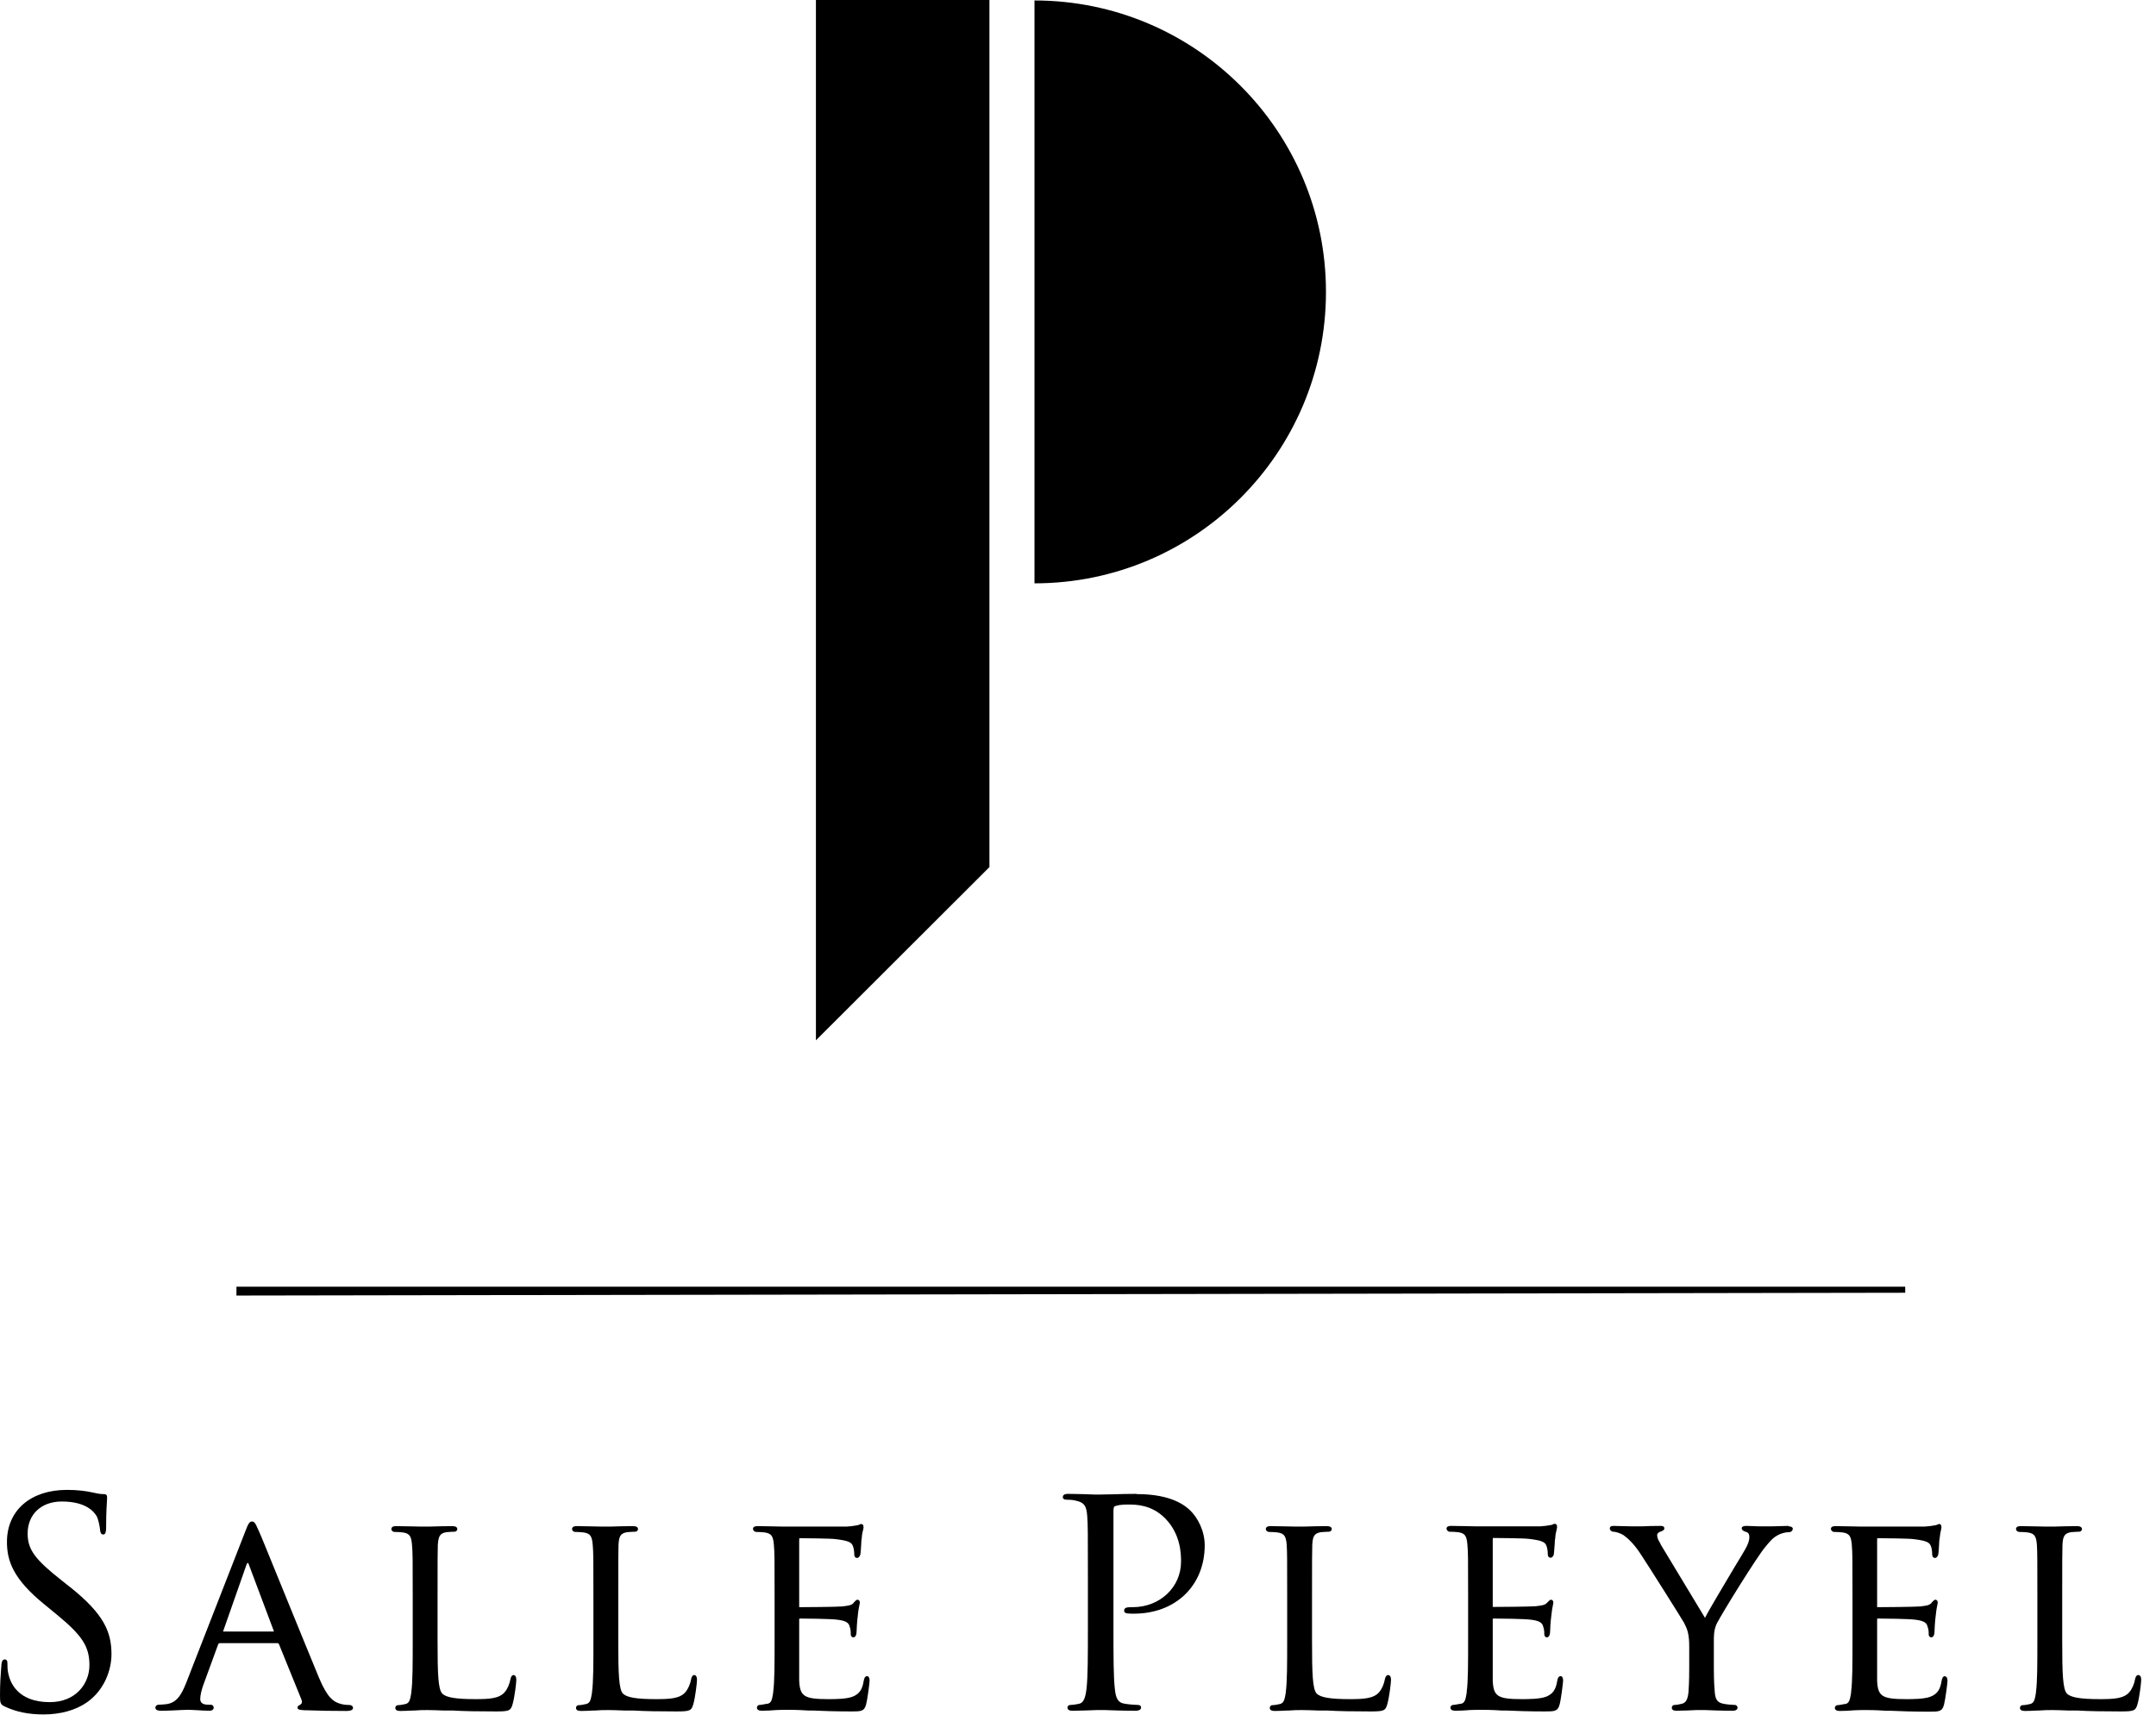
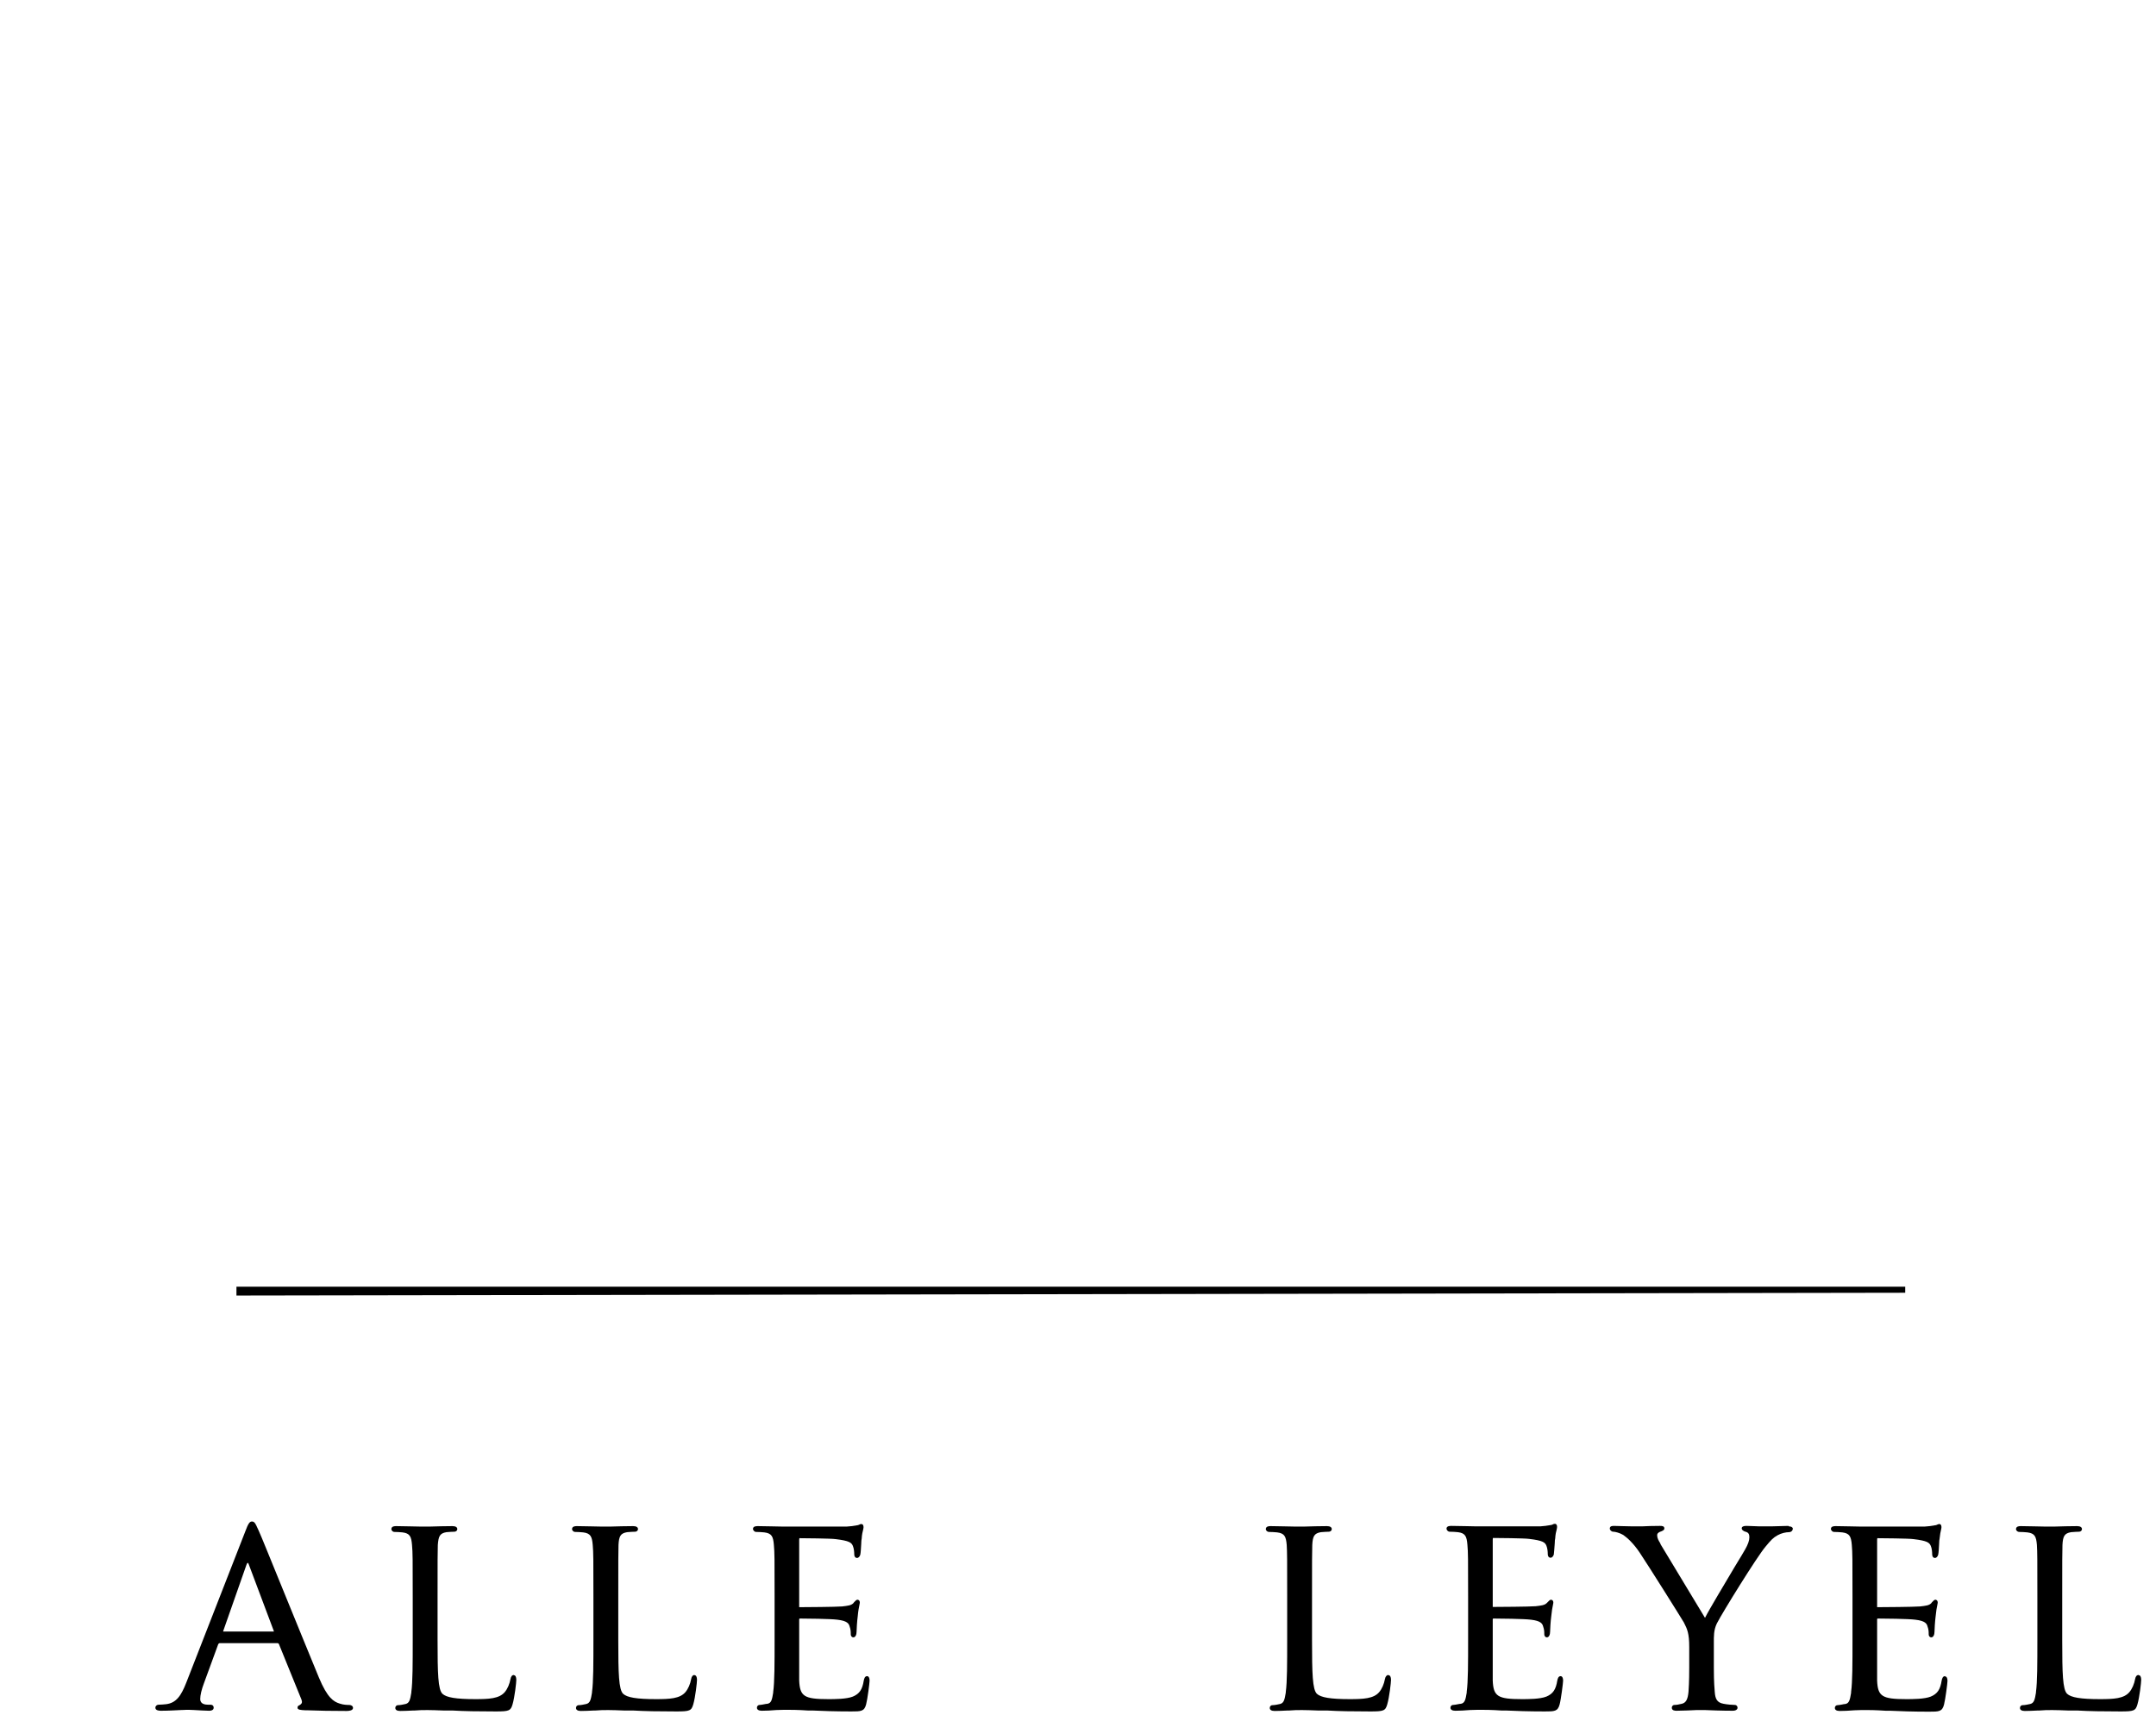
<svg xmlns="http://www.w3.org/2000/svg" width="88" height="70" viewBox="0 0 88 70" fill="none">
  <path d="M77.764 52.528V52.775L9.651 52.889V52.528H77.764Z" fill="black" style="fill:black;fill-opacity:1;" />
-   <path d="M40.385 35.398L33.303 42.47V0H40.385V35.398Z" fill="black" style="fill:black;fill-opacity:1;" />
-   <path d="M42.224 0.019C48.793 0.019 54.121 5.347 54.121 11.916C54.121 18.486 48.793 23.814 42.224 23.814V0.019Z" fill="black" style="fill:black;fill-opacity:1;" />
-   <path d="M2.853 64.786L2.531 64.53C1.431 63.667 1.128 63.26 1.128 62.606C1.128 61.819 1.687 61.297 2.522 61.297C3.508 61.297 3.839 61.715 3.944 61.895C4.01 62.008 4.076 62.321 4.086 62.463C4.095 62.549 4.114 62.644 4.219 62.644C4.323 62.644 4.332 62.482 4.332 62.34C4.332 61.724 4.361 61.354 4.37 61.193C4.37 61.146 4.37 61.117 4.37 61.108C4.37 61.004 4.294 60.994 4.219 60.994C4.124 60.994 4.029 60.985 3.82 60.937C3.489 60.861 3.138 60.823 2.73 60.823C1.251 60.823 0.284 61.658 0.284 62.947C0.284 63.724 0.54 64.464 1.811 65.497L2.332 65.924C3.365 66.777 3.65 67.222 3.65 67.981C3.65 68.739 3.09 69.488 2.029 69.488C0.72 69.488 0.417 68.682 0.341 68.332C0.303 68.17 0.303 68.019 0.303 67.914C0.303 67.848 0.303 67.744 0.19 67.744C0.095 67.744 0.066 67.858 0.057 67.962C0.057 68 0.057 68.047 0.047 68.104C0.028 68.341 0 68.73 0 69.194C0 69.516 0.009 69.583 0.199 69.668C0.635 69.877 1.147 69.99 1.773 69.99C2.465 69.99 3.081 69.82 3.546 69.498C4.285 68.976 4.55 68.142 4.55 67.535C4.55 66.644 4.266 65.905 2.844 64.777" fill="black" style="fill:black;fill-opacity:1;" />
  <path d="M14.258 69.602C14.182 69.602 14.021 69.602 13.86 69.545C13.623 69.469 13.367 69.327 13.016 68.483C12.694 67.706 12.096 66.237 11.566 64.938C11.073 63.734 10.655 62.691 10.561 62.492C10.542 62.444 10.523 62.407 10.504 62.369C10.437 62.217 10.39 62.113 10.286 62.113C10.191 62.113 10.134 62.188 10.011 62.52L7.603 68.692C7.394 69.223 7.195 69.526 6.769 69.573C6.683 69.583 6.541 69.592 6.475 69.592C6.408 69.592 6.342 69.64 6.342 69.716C6.342 69.839 6.522 69.839 6.579 69.839C6.863 69.839 7.186 69.82 7.394 69.81C7.499 69.81 7.574 69.801 7.612 69.801C7.66 69.801 7.783 69.801 7.925 69.81C8.134 69.82 8.39 69.839 8.532 69.839C8.684 69.839 8.722 69.772 8.722 69.716C8.722 69.668 8.703 69.592 8.579 69.592H8.485C8.39 69.592 8.172 69.573 8.172 69.365C8.172 69.204 8.229 68.967 8.323 68.72L8.902 67.137C8.921 67.09 8.949 67.08 8.968 67.08H11.329C11.329 67.08 11.367 67.08 11.385 67.118L12.305 69.384C12.324 69.441 12.333 69.479 12.315 69.526C12.296 69.564 12.258 69.592 12.229 69.611C12.229 69.611 12.21 69.611 12.21 69.621C12.182 69.63 12.144 69.649 12.144 69.716C12.144 69.801 12.267 69.81 12.457 69.82H12.533C12.988 69.839 13.566 69.848 14.144 69.848C14.22 69.848 14.409 69.839 14.409 69.725C14.409 69.64 14.324 69.602 14.248 69.602M11.186 66.606H9.11C9.11 66.606 9.11 66.606 9.11 66.587L10.058 63.885C10.087 63.8 10.115 63.8 10.115 63.8C10.115 63.8 10.134 63.8 10.162 63.885L11.177 66.587V66.606" fill="black" style="fill:black;fill-opacity:1;" />
  <path d="M20.979 68.379C20.903 68.379 20.856 68.436 20.837 68.54C20.799 68.749 20.714 68.948 20.6 69.081C20.372 69.346 19.955 69.365 19.396 69.365C18.619 69.365 18.221 69.299 18.059 69.147C17.879 68.976 17.86 68.322 17.86 66.957V65.194C17.86 63.658 17.86 63.383 17.87 63.07C17.898 62.719 17.946 62.596 18.221 62.549C18.325 62.539 18.486 62.53 18.552 62.53C18.609 62.53 18.666 62.482 18.666 62.425C18.666 62.35 18.6 62.302 18.467 62.302C18.239 62.302 17.775 62.312 17.519 62.321C17.424 62.321 17.348 62.321 17.339 62.321C17.32 62.321 17.273 62.321 17.187 62.321C16.95 62.321 16.524 62.302 16.173 62.302C16.116 62.302 15.974 62.302 15.974 62.425C15.974 62.482 16.04 62.539 16.087 62.539C16.182 62.539 16.353 62.549 16.429 62.558C16.732 62.596 16.789 62.729 16.817 63.07C16.846 63.383 16.846 63.658 16.846 65.194V66.938C16.846 67.905 16.846 68.663 16.789 69.071V69.099C16.742 69.384 16.713 69.526 16.552 69.564C16.467 69.583 16.334 69.611 16.249 69.611C16.173 69.611 16.135 69.668 16.135 69.725C16.135 69.801 16.201 69.848 16.334 69.848C16.486 69.848 16.685 69.839 16.874 69.829H16.931C17.253 69.801 17.614 69.81 18.088 69.829C18.201 69.829 18.325 69.829 18.457 69.829C18.941 69.858 19.5 69.867 20.24 69.867C20.78 69.867 20.846 69.839 20.922 69.573C21.008 69.279 21.074 68.682 21.074 68.578C21.074 68.455 21.036 68.388 20.97 68.388" fill="black" style="fill:black;fill-opacity:1;" />
  <path d="M28.355 68.379C28.279 68.379 28.231 68.436 28.212 68.54C28.174 68.749 28.089 68.948 27.975 69.081C27.748 69.346 27.331 69.365 26.771 69.365C25.994 69.365 25.596 69.299 25.435 69.147C25.255 68.976 25.236 68.322 25.236 66.957V65.194C25.236 63.658 25.236 63.383 25.245 63.07C25.264 62.719 25.321 62.596 25.596 62.549C25.71 62.539 25.861 62.53 25.928 62.53C25.985 62.53 26.041 62.482 26.041 62.425C26.041 62.35 25.975 62.302 25.842 62.302C25.615 62.302 25.15 62.312 24.894 62.321C24.8 62.321 24.724 62.321 24.714 62.321C24.695 62.321 24.648 62.321 24.563 62.321C24.326 62.321 23.899 62.302 23.548 62.302C23.491 62.302 23.349 62.302 23.349 62.425C23.349 62.482 23.416 62.539 23.463 62.539C23.558 62.539 23.728 62.549 23.804 62.558C24.108 62.596 24.164 62.729 24.193 63.07C24.221 63.383 24.221 63.658 24.221 65.194V66.938C24.221 67.905 24.221 68.663 24.164 69.071V69.099C24.117 69.384 24.089 69.526 23.927 69.564C23.842 69.583 23.709 69.611 23.624 69.611C23.548 69.611 23.51 69.668 23.51 69.725C23.51 69.801 23.577 69.848 23.709 69.848C23.861 69.848 24.06 69.839 24.25 69.829H24.307C24.629 69.801 24.989 69.81 25.463 69.829C25.577 69.829 25.7 69.829 25.833 69.829C26.316 69.858 26.876 69.867 27.615 69.867C28.155 69.867 28.222 69.839 28.298 69.573C28.383 69.279 28.449 68.682 28.449 68.578C28.449 68.455 28.411 68.388 28.345 68.388" fill="black" style="fill:black;fill-opacity:1;" />
  <path d="M35.398 68.426C35.303 68.426 35.275 68.512 35.256 68.606C35.199 68.967 35.085 69.147 34.81 69.261C34.554 69.365 34.062 69.365 33.806 69.365C32.82 69.365 32.649 69.251 32.62 68.606C32.62 68.464 32.62 67.829 32.62 67.365C32.62 67.184 32.62 67.023 32.62 66.928V66.104C32.62 66.104 32.62 66.075 32.649 66.075C32.858 66.075 33.919 66.085 34.185 66.123C34.583 66.17 34.649 66.284 34.678 66.398C34.725 66.521 34.725 66.625 34.725 66.71C34.725 66.805 34.782 66.843 34.829 66.843C34.924 66.843 34.962 66.72 34.962 66.616C34.962 66.549 34.981 66.18 35.01 65.981C35.028 65.772 35.057 65.62 35.076 65.535C35.085 65.487 35.095 65.45 35.095 65.431C35.095 65.317 35.019 65.307 35 65.307C34.953 65.307 34.924 65.345 34.867 65.402C34.858 65.412 34.839 65.431 34.829 65.45C34.735 65.544 34.592 65.554 34.365 65.582H34.346C34.128 65.601 32.886 65.611 32.639 65.611C32.63 65.611 32.62 65.611 32.62 65.611C32.62 65.611 32.62 65.573 32.62 65.544V62.862C32.62 62.795 32.63 62.795 32.639 62.795C32.772 62.795 33.938 62.805 34.109 62.833C34.668 62.9 34.754 62.975 34.81 63.108C34.858 63.222 34.867 63.373 34.867 63.44C34.867 63.582 34.943 63.601 34.981 63.601C35.047 63.601 35.095 63.535 35.114 63.468C35.133 63.392 35.142 63.184 35.152 63.023C35.152 62.928 35.161 62.852 35.171 62.814C35.18 62.644 35.209 62.53 35.227 62.463C35.237 62.416 35.246 62.378 35.246 62.35C35.246 62.226 35.18 62.217 35.161 62.217C35.123 62.217 35.095 62.226 35.066 62.245C35.047 62.245 35.028 62.264 35.019 62.264C35 62.264 34.981 62.264 34.953 62.274C34.858 62.293 34.706 62.312 34.554 62.321C34.422 62.321 33.644 62.321 32.251 62.321H32.118C32.118 62.321 32.042 62.321 31.966 62.321C31.729 62.321 31.284 62.302 30.933 62.302C30.876 62.302 30.734 62.302 30.734 62.416C30.734 62.473 30.8 62.539 30.857 62.539C30.952 62.539 31.123 62.549 31.198 62.558C31.502 62.596 31.559 62.729 31.587 63.07C31.616 63.383 31.616 63.658 31.616 65.194V66.938C31.616 67.905 31.616 68.663 31.559 69.071V69.099C31.511 69.393 31.483 69.526 31.322 69.555C31.284 69.555 31.246 69.564 31.198 69.573C31.132 69.583 31.066 69.602 31.009 69.602C30.933 69.602 30.895 69.659 30.895 69.716C30.895 69.791 30.962 69.839 31.094 69.839C31.255 69.839 31.474 69.829 31.692 69.81C31.9 69.801 32.08 69.801 32.128 69.801C32.279 69.801 32.545 69.801 32.971 69.829H33.151C33.55 69.848 34.09 69.867 34.744 69.867C35.142 69.867 35.275 69.867 35.351 69.583C35.408 69.374 35.493 68.701 35.493 68.616C35.493 68.464 35.436 68.426 35.389 68.426" fill="black" style="fill:black;fill-opacity:1;" />
-   <path d="M46.376 60.985C46.063 60.985 45.693 60.994 45.4 61.004C45.2 61.004 45.02 61.013 44.916 61.013C44.888 61.013 44.812 61.013 44.698 61.013C44.423 61.004 43.977 60.985 43.608 60.985C43.541 60.985 43.38 60.985 43.38 61.117C43.38 61.184 43.437 61.222 43.513 61.222C43.617 61.222 43.807 61.231 43.902 61.26C44.281 61.335 44.347 61.515 44.376 61.885C44.404 62.255 44.404 62.577 44.404 64.388V66.436C44.404 67.573 44.404 68.464 44.347 68.948C44.3 69.308 44.233 69.516 44.044 69.555C43.977 69.564 43.826 69.602 43.703 69.602C43.608 69.602 43.57 69.659 43.57 69.706C43.57 69.839 43.722 69.839 43.797 69.839C44.063 69.839 44.546 69.82 44.783 69.81C44.859 69.81 44.907 69.81 44.916 69.81C44.925 69.81 44.982 69.81 45.058 69.81C45.314 69.82 45.855 69.839 46.347 69.839C46.547 69.839 46.575 69.754 46.575 69.706C46.575 69.649 46.537 69.602 46.442 69.602C46.347 69.602 46.092 69.583 45.921 69.555C45.617 69.516 45.542 69.308 45.504 68.948C45.447 68.464 45.447 67.564 45.447 66.436V61.667C45.447 61.506 45.494 61.487 45.513 61.487C45.608 61.449 45.788 61.421 45.997 61.421H46.054C46.357 61.421 47.002 61.421 47.561 61.989C48.206 62.644 48.206 63.478 48.206 63.753C48.206 64.796 47.343 65.611 46.234 65.611C46.025 65.611 45.883 65.611 45.883 65.753C45.883 65.838 45.968 65.867 46.035 65.867C46.092 65.876 46.224 65.876 46.281 65.876C47.987 65.876 49.172 64.729 49.172 63.08C49.172 62.492 48.879 61.952 48.585 61.667C48.405 61.496 47.864 60.994 46.395 60.994" fill="black" style="fill:black;fill-opacity:1;" />
  <path d="M56.671 68.379C56.605 68.379 56.548 68.436 56.529 68.54C56.491 68.749 56.406 68.948 56.292 69.081C56.065 69.346 55.647 69.365 55.088 69.365C54.311 69.365 53.913 69.299 53.751 69.147C53.571 68.976 53.552 68.322 53.552 66.957V65.194C53.552 63.658 53.552 63.383 53.562 63.07C53.581 62.719 53.638 62.596 53.913 62.549C54.026 62.539 54.178 62.53 54.244 62.53C54.301 62.53 54.358 62.482 54.358 62.425C54.358 62.35 54.292 62.302 54.159 62.302C53.931 62.302 53.467 62.312 53.211 62.321C53.116 62.321 53.04 62.321 53.031 62.321C53.012 62.321 52.965 62.321 52.879 62.321C52.642 62.321 52.216 62.302 51.865 62.302C51.808 62.302 51.666 62.302 51.666 62.425C51.666 62.482 51.732 62.539 51.789 62.539C51.884 62.539 52.054 62.549 52.13 62.558C52.434 62.596 52.49 62.729 52.519 63.07C52.538 63.383 52.538 63.658 52.538 65.194V66.938C52.538 67.905 52.538 68.663 52.481 69.071V69.099C52.434 69.384 52.405 69.526 52.244 69.564C52.159 69.583 52.026 69.611 51.941 69.611C51.865 69.611 51.827 69.668 51.827 69.725C51.827 69.801 51.893 69.848 52.026 69.848C52.178 69.848 52.377 69.839 52.566 69.829H52.623C52.946 69.801 53.306 69.81 53.78 69.829C53.894 69.829 54.017 69.829 54.159 69.829C54.642 69.858 55.202 69.867 55.941 69.867C56.482 69.867 56.548 69.839 56.624 69.573C56.709 69.279 56.776 68.682 56.776 68.578C56.776 68.455 56.737 68.388 56.671 68.388" fill="black" style="fill:black;fill-opacity:1;" />
  <path d="M63.705 68.426C63.611 68.426 63.582 68.512 63.563 68.606C63.506 68.967 63.392 69.147 63.118 69.261C62.862 69.365 62.369 69.365 62.113 69.365C61.127 69.365 60.956 69.251 60.928 68.606C60.928 68.464 60.928 67.829 60.928 67.365C60.928 67.184 60.928 67.023 60.928 66.928V66.104C60.928 66.104 60.928 66.075 60.956 66.075C61.165 66.075 62.226 66.085 62.492 66.123C62.89 66.17 62.956 66.284 62.985 66.398C63.032 66.521 63.032 66.625 63.032 66.71C63.032 66.805 63.089 66.843 63.136 66.843C63.231 66.843 63.269 66.72 63.269 66.616C63.269 66.549 63.288 66.18 63.317 65.981C63.336 65.772 63.364 65.62 63.383 65.535C63.392 65.487 63.402 65.45 63.402 65.431C63.402 65.317 63.326 65.307 63.307 65.307C63.26 65.307 63.231 65.345 63.174 65.402C63.165 65.412 63.146 65.431 63.136 65.44C63.042 65.535 62.909 65.544 62.672 65.573H62.653C62.435 65.592 61.193 65.601 60.947 65.601C60.937 65.601 60.928 65.601 60.928 65.601C60.928 65.601 60.928 65.563 60.928 65.535V62.852C60.928 62.786 60.937 62.786 60.947 62.786C61.079 62.786 62.245 62.795 62.416 62.824C62.975 62.89 63.061 62.966 63.118 63.099C63.165 63.212 63.174 63.364 63.174 63.43C63.174 63.573 63.25 63.592 63.288 63.592C63.355 63.592 63.402 63.525 63.421 63.459C63.43 63.383 63.449 63.174 63.459 63.004C63.459 62.909 63.468 62.833 63.478 62.805C63.487 62.634 63.516 62.52 63.535 62.454C63.544 62.407 63.554 62.369 63.554 62.34C63.554 62.217 63.487 62.208 63.468 62.208C63.43 62.208 63.402 62.217 63.373 62.236C63.355 62.236 63.336 62.255 63.326 62.255C63.307 62.255 63.288 62.255 63.26 62.264C63.165 62.283 63.013 62.302 62.862 62.312C62.729 62.312 61.952 62.312 60.558 62.312H60.425C60.425 62.312 60.359 62.312 60.274 62.312C60.037 62.312 59.591 62.293 59.24 62.293C59.183 62.293 59.041 62.293 59.041 62.407C59.041 62.463 59.108 62.53 59.164 62.53C59.259 62.53 59.43 62.539 59.506 62.549C59.809 62.587 59.866 62.719 59.894 63.061C59.923 63.373 59.923 63.648 59.923 65.184V66.928C59.923 67.895 59.923 68.654 59.866 69.061V69.099C59.819 69.384 59.79 69.526 59.629 69.555C59.591 69.555 59.553 69.564 59.506 69.573C59.439 69.583 59.373 69.602 59.316 69.602C59.24 69.602 59.202 69.659 59.202 69.716C59.202 69.791 59.269 69.839 59.401 69.839C59.563 69.839 59.79 69.829 59.999 69.81C60.207 69.801 60.387 69.801 60.435 69.801C60.586 69.801 60.852 69.801 61.278 69.829H61.459C61.847 69.848 62.388 69.867 63.051 69.867C63.449 69.867 63.582 69.867 63.658 69.583C63.715 69.374 63.8 68.692 63.8 68.616C63.8 68.464 63.743 68.426 63.696 68.426" fill="black" style="fill:black;fill-opacity:1;" />
  <path d="M72.996 62.293C72.872 62.293 72.531 62.302 72.285 62.312C72.133 62.312 72.019 62.312 71.991 62.312C71.962 62.312 71.896 62.312 71.82 62.312C71.668 62.312 71.46 62.293 71.289 62.293C71.119 62.293 71.09 62.35 71.09 62.388C71.09 62.454 71.157 62.511 71.27 62.539C71.365 62.568 71.403 62.634 71.403 62.757C71.403 62.89 71.346 63.051 71.232 63.25C71.175 63.355 71.014 63.62 70.806 63.961C70.37 64.701 69.772 65.687 69.592 66.047L67.772 63.032V63.013C67.696 62.89 67.639 62.795 67.639 62.672C67.639 62.615 67.668 62.577 67.744 62.539C67.858 62.501 67.933 62.463 67.933 62.397C67.933 62.302 67.848 62.293 67.753 62.293C67.478 62.293 67.184 62.302 67.014 62.312C66.938 62.312 66.891 62.312 66.872 62.312C66.853 62.312 66.767 62.312 66.644 62.312C66.388 62.312 65.999 62.293 65.867 62.293C65.753 62.293 65.706 62.331 65.706 62.397C65.706 62.463 65.772 62.53 65.848 62.53C65.924 62.53 66.113 62.577 66.255 62.663C66.417 62.776 66.663 62.994 66.919 63.373C67.27 63.895 68.644 66.085 68.73 66.237C68.872 66.511 68.948 66.692 68.948 67.232V68.076C68.948 68.237 68.948 68.654 68.919 69.061C68.891 69.374 68.815 69.516 68.644 69.555C68.531 69.583 68.426 69.602 68.35 69.602C68.275 69.602 68.237 69.659 68.237 69.716C68.237 69.839 68.379 69.839 68.436 69.839C68.654 69.839 69.061 69.82 69.27 69.81C69.355 69.81 69.412 69.81 69.431 69.81C69.441 69.81 69.498 69.81 69.564 69.81C69.801 69.82 70.284 69.839 70.721 69.839C70.872 69.839 70.92 69.772 70.92 69.716C70.92 69.659 70.882 69.602 70.806 69.602C70.711 69.602 70.484 69.583 70.351 69.555C70.076 69.507 70.01 69.346 69.99 69.071C69.953 68.663 69.953 68.246 69.953 68.085V67.241C69.953 67.184 69.953 67.128 69.953 67.071C69.953 66.805 69.943 66.549 70.076 66.274C70.303 65.829 71.725 63.535 72.057 63.146C72.285 62.871 72.37 62.776 72.56 62.672C72.711 62.587 72.901 62.549 73.015 62.549C73.119 62.549 73.176 62.473 73.176 62.407C73.176 62.35 73.109 62.312 73.015 62.312" fill="black" style="fill:black;fill-opacity:1;" />
  <path d="M79.395 68.426C79.3 68.426 79.271 68.512 79.252 68.606C79.196 68.967 79.082 69.147 78.807 69.261C78.551 69.365 78.058 69.365 77.802 69.365C76.816 69.365 76.645 69.251 76.617 68.606C76.617 68.464 76.617 67.829 76.617 67.365C76.617 67.184 76.617 67.023 76.617 66.928V66.104C76.617 66.104 76.617 66.075 76.645 66.075C76.854 66.075 77.916 66.085 78.181 66.123C78.579 66.17 78.646 66.284 78.674 66.398C78.722 66.521 78.722 66.625 78.722 66.71C78.722 66.805 78.778 66.843 78.826 66.843C78.921 66.843 78.959 66.72 78.959 66.616C78.959 66.549 78.978 66.18 79.006 65.981C79.025 65.772 79.053 65.62 79.072 65.535C79.082 65.487 79.091 65.45 79.091 65.431C79.091 65.317 79.015 65.307 78.996 65.307C78.949 65.307 78.921 65.345 78.864 65.402C78.854 65.412 78.835 65.431 78.826 65.45C78.731 65.544 78.598 65.554 78.361 65.582H78.342C78.124 65.601 76.882 65.611 76.636 65.611C76.626 65.611 76.617 65.611 76.617 65.611C76.617 65.611 76.617 65.573 76.617 65.544V62.862C76.617 62.795 76.626 62.795 76.636 62.795C76.769 62.795 77.935 62.805 78.105 62.833C78.665 62.9 78.75 62.975 78.807 63.108C78.854 63.212 78.864 63.373 78.864 63.44C78.864 63.582 78.94 63.601 78.978 63.601C79.044 63.601 79.091 63.535 79.11 63.468C79.129 63.392 79.139 63.184 79.148 63.023C79.148 62.928 79.158 62.852 79.167 62.814C79.186 62.644 79.205 62.53 79.224 62.463C79.234 62.416 79.243 62.378 79.243 62.35C79.243 62.226 79.177 62.217 79.158 62.217C79.12 62.217 79.091 62.236 79.063 62.245C79.044 62.245 79.034 62.264 79.015 62.264C78.996 62.264 78.978 62.264 78.949 62.274C78.854 62.293 78.703 62.312 78.551 62.321C78.418 62.321 77.641 62.321 76.247 62.321H76.115C76.115 62.321 76.048 62.321 75.963 62.321C75.726 62.321 75.28 62.302 74.93 62.302C74.873 62.302 74.731 62.302 74.731 62.416C74.731 62.473 74.797 62.539 74.854 62.539C74.948 62.539 75.119 62.549 75.195 62.558C75.498 62.596 75.555 62.729 75.584 63.07C75.612 63.383 75.612 63.658 75.612 65.194V66.938C75.612 67.905 75.612 68.663 75.555 69.071V69.109C75.508 69.393 75.479 69.535 75.318 69.564C75.28 69.564 75.242 69.573 75.195 69.583C75.129 69.592 75.062 69.611 75.005 69.611C74.93 69.611 74.892 69.668 74.892 69.725C74.892 69.801 74.958 69.848 75.091 69.848C75.252 69.848 75.47 69.839 75.688 69.82C75.897 69.81 76.077 69.81 76.124 69.81C76.276 69.81 76.541 69.81 76.968 69.839H77.148C77.546 69.858 78.086 69.877 78.74 69.877C79.139 69.877 79.271 69.877 79.347 69.592C79.404 69.374 79.489 68.711 79.489 68.625C79.489 68.474 79.433 68.436 79.385 68.436" fill="black" style="fill:black;fill-opacity:1;" />
  <path d="M87.291 68.379C87.216 68.379 87.168 68.436 87.149 68.54C87.111 68.749 87.026 68.948 86.912 69.081C86.685 69.346 86.268 69.365 85.708 69.365C84.931 69.365 84.533 69.299 84.372 69.147C84.192 68.976 84.172 68.322 84.172 66.957V65.194C84.172 63.658 84.172 63.383 84.182 63.07C84.201 62.719 84.258 62.596 84.533 62.549C84.647 62.539 84.798 62.53 84.865 62.53C84.921 62.53 84.978 62.482 84.978 62.425C84.978 62.35 84.912 62.302 84.779 62.302C84.552 62.302 84.087 62.312 83.831 62.321C83.737 62.321 83.661 62.321 83.651 62.321C83.632 62.321 83.585 62.321 83.499 62.321C83.263 62.321 82.836 62.302 82.485 62.302C82.428 62.302 82.286 62.302 82.286 62.425C82.286 62.482 82.352 62.539 82.409 62.539C82.504 62.539 82.675 62.549 82.751 62.558C83.054 62.596 83.111 62.729 83.139 63.07C83.158 63.383 83.158 63.658 83.158 65.194V66.938C83.158 67.905 83.158 68.663 83.101 69.071V69.099C83.054 69.384 83.025 69.526 82.864 69.564C82.779 69.583 82.646 69.611 82.561 69.611C82.485 69.611 82.447 69.668 82.447 69.725C82.447 69.801 82.513 69.848 82.646 69.848C82.798 69.848 82.997 69.839 83.187 69.829H83.243C83.566 69.801 83.926 69.81 84.4 69.829C84.514 69.829 84.637 69.829 84.779 69.829C85.263 69.858 85.822 69.867 86.561 69.867C87.102 69.867 87.168 69.839 87.244 69.573C87.329 69.279 87.396 68.682 87.396 68.578C87.396 68.455 87.358 68.388 87.291 68.388" fill="black" style="fill:black;fill-opacity:1;" />
</svg>